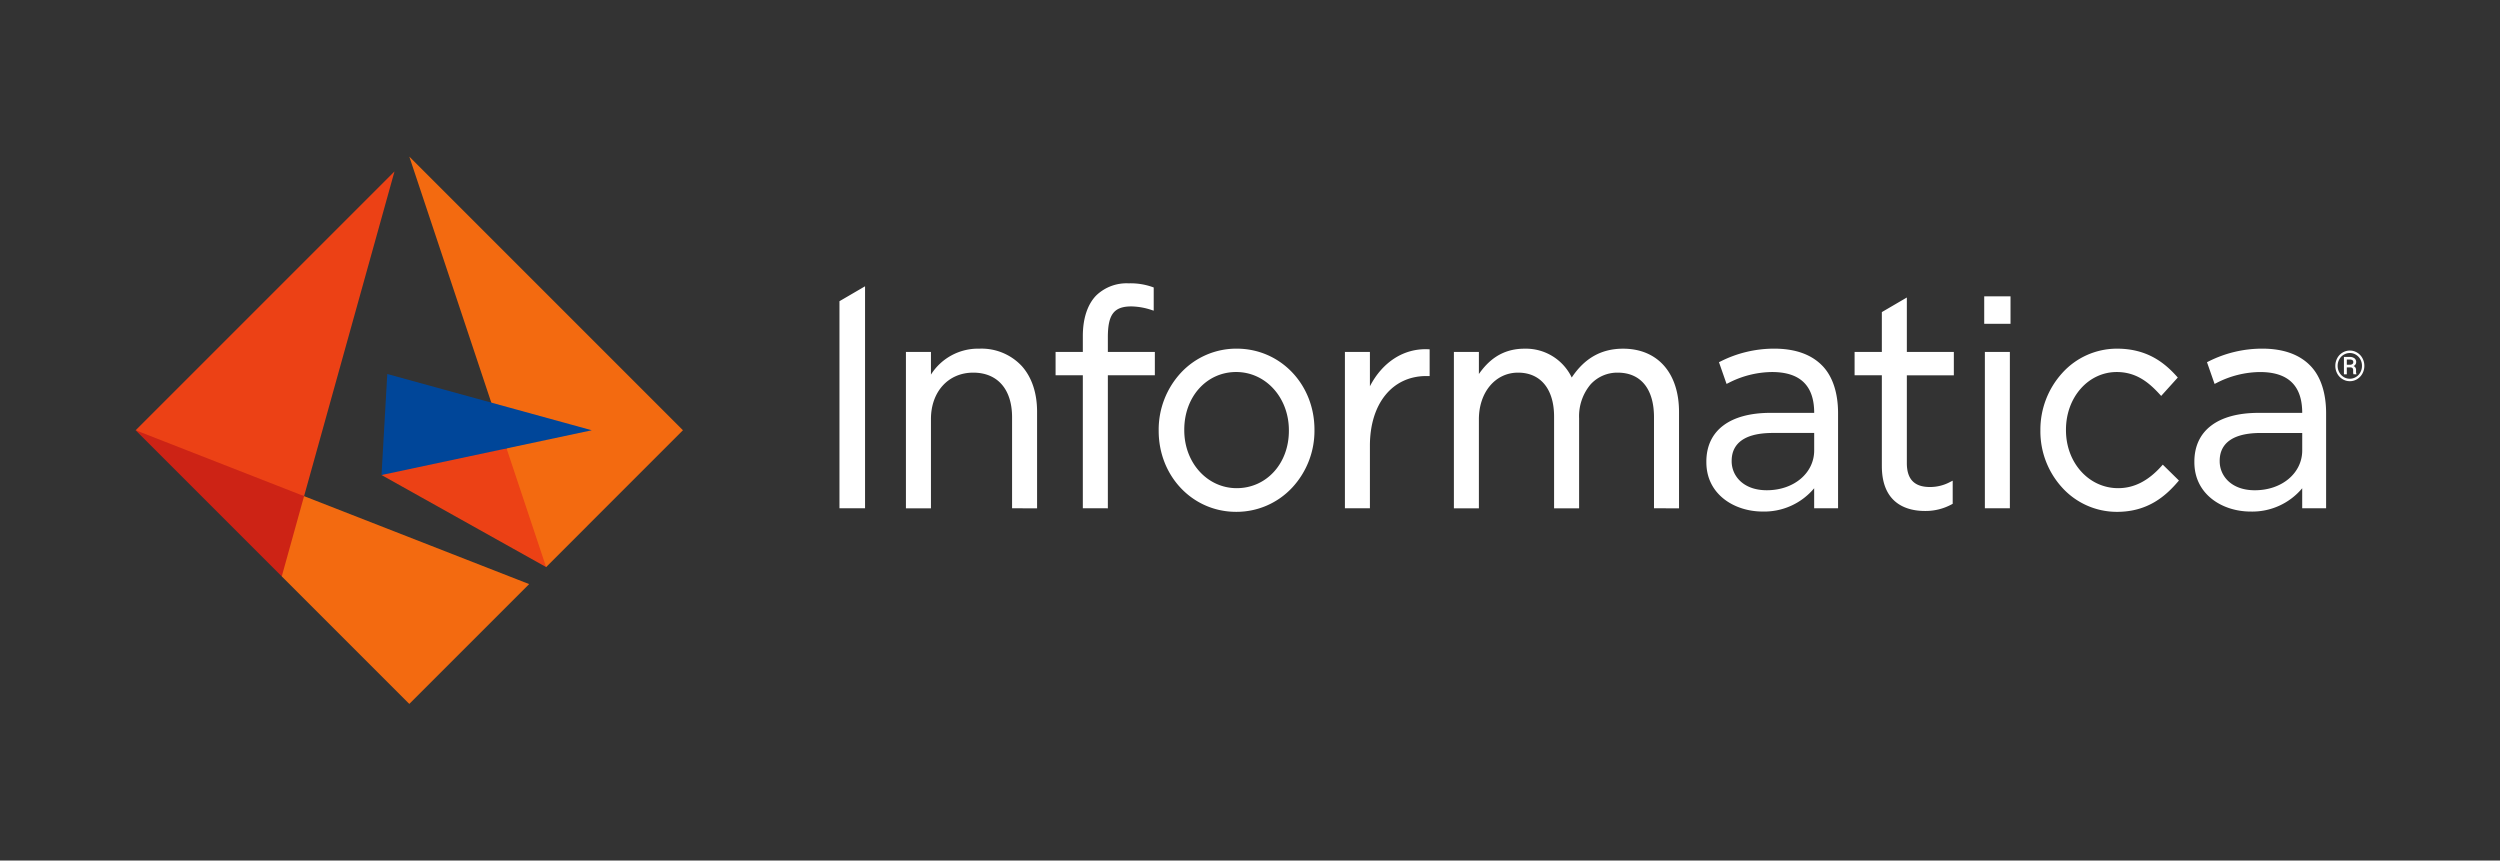
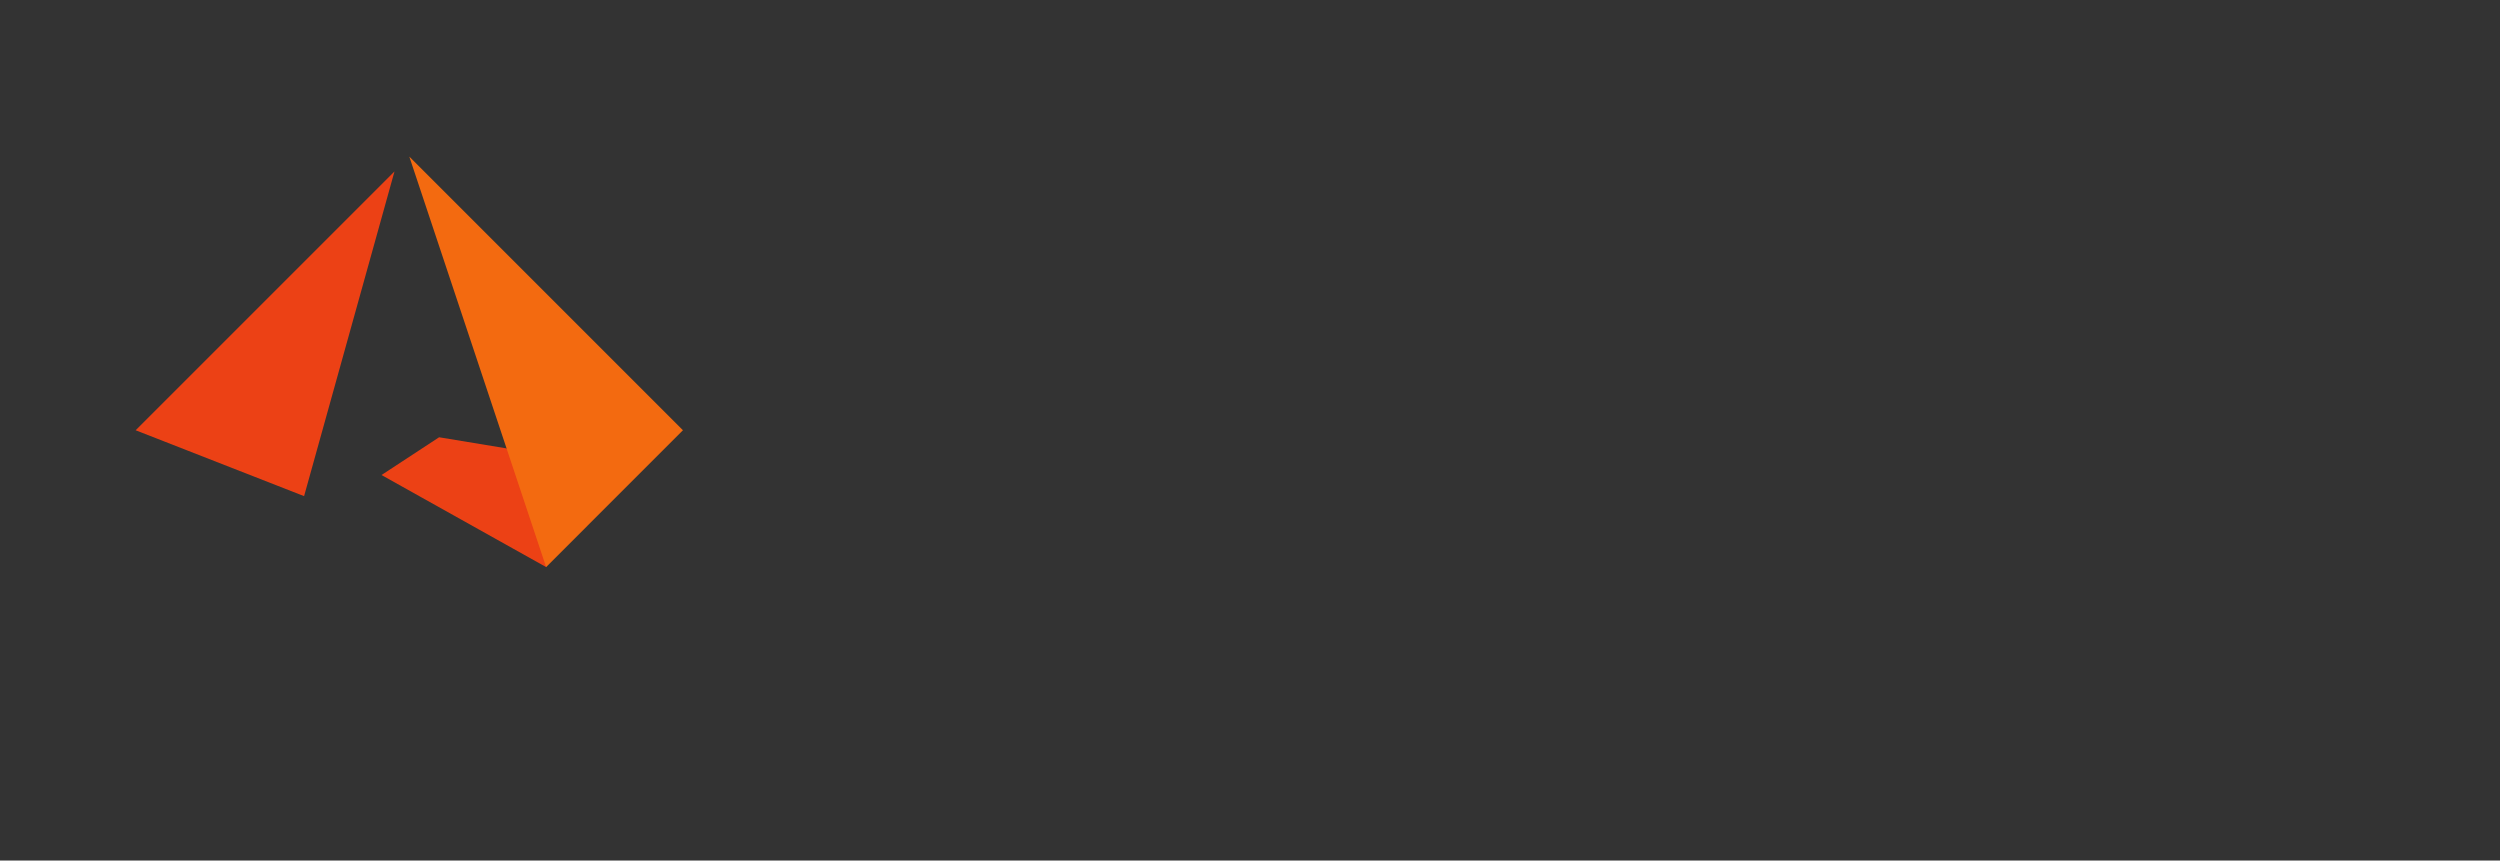
<svg xmlns="http://www.w3.org/2000/svg" height="206.528" viewBox="0 0 600 206.528" width="600">
  <rect x="0" y="0" width="600" height="206.528" fill="#333333" stroke="none" />
-   <path d="m0 0h600v206.528h-600z" fill="none" />
-   <path d="m-616.523-554.945a19.99 19.99 0 0 1 -5.259-13.654v-.145a20.214 20.214 0 0 1 5.259-13.751 17.665 17.665 0 0 1 13.131-5.831c7.4 0 11.557 3.563 14.352 6.67l.231.26-3.984 4.413-.289-.314c-2.564-2.815-5.6-5.421-10.378-5.421-6.83 0-12.183 6.076-12.183 13.834v.14c0 7.8 5.5 13.9 12.521 13.9 3.826 0 7.242-1.749 10.444-5.344l.269-.3 3.877 3.808-.234.274c-2.891 3.374-7.164 7.246-14.628 7.246a17.733 17.733 0 0 1 -13.129-5.785zm-216.87-13.655v-.145a20.07 20.07 0 0 1 5.3-13.754 18.154 18.154 0 0 1 13.429-5.829c10.464 0 18.659 8.539 18.659 19.442v.14a20 20 0 0 1 -5.334 13.754 18.253 18.253 0 0 1 -13.462 5.829c-10.424.002-18.592-8.537-18.592-19.437zm6.142-.285v.14c0 7.8 5.526 13.9 12.588 13.9 7.135 0 12.519-5.916 12.519-13.758v-.145c0-7.836-5.559-13.974-12.656-13.974s-12.451 5.951-12.451 13.839zm242.424 7.82v-.14c0-7.444 5.613-11.711 15.4-11.711h10.482c0-6.844-3.69-9.8-10.144-9.8a23.193 23.193 0 0 0 -10.5 2.664l-.39.189-1.821-5.219.314-.149a28.6 28.6 0 0 1 12.941-3.1c5.068 0 8.98 1.4 11.626 4.175 2.462 2.573 3.708 6.561 3.708 11.286v22.856h-5.737v-4.809a15.615 15.615 0 0 1 -12.387 5.591c-6.702.004-13.492-4.062-13.492-11.831zm6.076-.354v.142c0 3.341 2.642 6.935 8.444 6.935 6.479 0 11.366-4.11 11.366-9.565v-4.182h-9.939c-8.16.002-9.871 3.63-9.871 6.672zm-123.2.352v-.142c0-7.442 5.613-11.709 15.4-11.709h10.48c0-6.841-3.688-9.8-10.142-9.8a23.188 23.188 0 0 0 -10.5 2.664l-.392.187-1.821-5.214.316-.149a28.562 28.562 0 0 1 12.937-3.1c5.067 0 8.978 1.4 11.624 4.173 2.461 2.573 3.708 6.559 3.708 11.288v22.852h-5.735v-4.809a15.616 15.616 0 0 1 -12.383 5.591c-6.7.003-13.49-4.065-13.49-11.83zm6.073-.356v.145c0 3.338 2.642 6.932 8.441 6.932 6.483 0 11.366-4.113 11.366-9.565v-4.182h-9.939c-8.155.002-9.866 3.629-9.866 6.672zm36.044 1.282v-21.795h-6.541v-5.611h6.541v-9.553l6-3.505v13.064h11.279v5.611h-11.279v21.082c0 3.852 1.807 5.726 5.524 5.726a10.194 10.194 0 0 0 4.921-1.24l.561-.281v5.551l-.2.109a13.115 13.115 0 0 1 -6.5 1.611c-3.847-.003-10.304-1.4-10.304-10.767zm24.726 10.126v-37.529h6v37.529zm-79.409 0v-21.855c0-6.8-3.176-10.7-8.715-10.7a8.659 8.659 0 0 0 -6.523 2.84 11.893 11.893 0 0 0 -2.735 8.145v21.574h-6.007v-22c0-6.614-3.231-10.56-8.646-10.56-5.446 0-9.4 4.709-9.4 11.2v21.36h-6v-37.531h6v5.3c2.128-3.022 5.317-6.078 10.958-6.078a12.194 12.194 0 0 1 11.325 6.92c3.089-4.656 7.124-6.921 12.321-6.921 8.283 0 13.429 5.813 13.429 15.176v23.136zm-74.181 0v-37.531h6v8.248c3.029-5.84 8.147-9.136 13.965-8.884l.369.013v6.416h-.794c-8.226 0-13.54 6.706-13.54 16.7v15.033zm-62.9 0v-31.921h-6.539v-5.611h6.539v-3.779c0-4.193 1.093-7.551 3.162-9.717a10.485 10.485 0 0 1 7.816-2.96 15.741 15.741 0 0 1 5.909.946l.125.049v5.559l-.372-.111a16.221 16.221 0 0 0 -4.981-.906c-4.266 0-5.653 2.023-5.653 7.422v3.5h11.279v5.611h-11.279v31.921zm-16.981 0v-21.855c0-6.7-3.485-10.7-9.327-10.7-5.971 0-10.142 4.576-10.142 11.13v21.429h-6.007v-37.531h6.007v5.441a13.37 13.37 0 0 1 11.635-6.223 13.2 13.2 0 0 1 10.2 4.208c2.377 2.677 3.636 6.443 3.636 10.9v23.208zm-41.426 0v-49.7l6.14-3.581v53.281zm360.706-31.013a3.472 3.472 0 0 1 -1.257-1.349 3.822 3.822 0 0 1 -.444-1.823 3.8 3.8 0 0 1 .461-1.841 3.388 3.388 0 0 1 1.271-1.338 3.324 3.324 0 0 1 1.756-.49 3.307 3.307 0 0 1 1.749.49 3.4 3.4 0 0 1 1.269 1.338 3.8 3.8 0 0 1 .461 1.841 3.858 3.858 0 0 1 -.443 1.812 3.491 3.491 0 0 1 -1.253 1.355 3.252 3.252 0 0 1 -1.783.514 3.29 3.29 0 0 1 -1.782-.507zm.318-5.844a2.843 2.843 0 0 0 -1.068 1.119 3.187 3.187 0 0 0 -.392 1.551 3.2 3.2 0 0 0 .394 1.562 2.935 2.935 0 0 0 1.068 1.124 2.76 2.76 0 0 0 1.462.409 2.755 2.755 0 0 0 1.464-.416 2.9 2.9 0 0 0 1.064-1.124 3.2 3.2 0 0 0 .385-1.556 3.172 3.172 0 0 0 -.385-1.549 2.87 2.87 0 0 0 -1.064-1.117 2.79 2.79 0 0 0 -1.464-.412 2.791 2.791 0 0 0 -1.459.411zm2.33 4.7a1.962 1.962 0 0 1 -.069-.632c0-.3 0-.481-.013-.538-.053-.314-.267-.476-.643-.49h-.864v1.66h-.692v-4.166h1.355a1.851 1.851 0 0 1 1.164.321 1.106 1.106 0 0 1 .416.935 1 1 0 0 1 -.628.923.979.979 0 0 1 .6 1v.3a1.593 1.593 0 0 0 .082.608v.08zm-1.589-2.288h.763a.992.992 0 0 0 .572-.172.508.508 0 0 0 .216-.425.607.607 0 0 0 -.192-.507 1.167 1.167 0 0 0 -.681-.147h-.679zm-87.024-9.826v-6.592h6.314v6.592z" fill="#fff" transform="translate(1111.477 672.005)" />
  <path d="m37.028 51.5 39.507 22.093 1.475-16.8-10.969-11.682-16.19-2.672z" fill="#ec4115" transform="translate(54.535 62.505)" />
  <path d="m39.725 15.2 32.838 98.514 32.837-32.838z" fill="#f36a10" transform="translate(58.507 22.386)" />
-   <path d="m38.414 36.3-1.386 24.242 50.466-10.742z" fill="#004699" transform="translate(54.535 53.463)" />
-   <path d="m13.166 41.76 35.066 35.067 6.528-8.748-1.171-10.509-16.094-10.443z" fill="#cd2315" transform="translate(19.391 61.504)" />
  <path d="m75.289 16.638-62.123 62.12 40.423 15.811z" fill="#ec4115" transform="translate(19.391 24.505)" />
-   <path d="m32.7 48.153-5.353 19.257 30.608 30.608 28.76-28.759z" fill="#f36a10" transform="translate(40.277 70.921)" />
</svg>